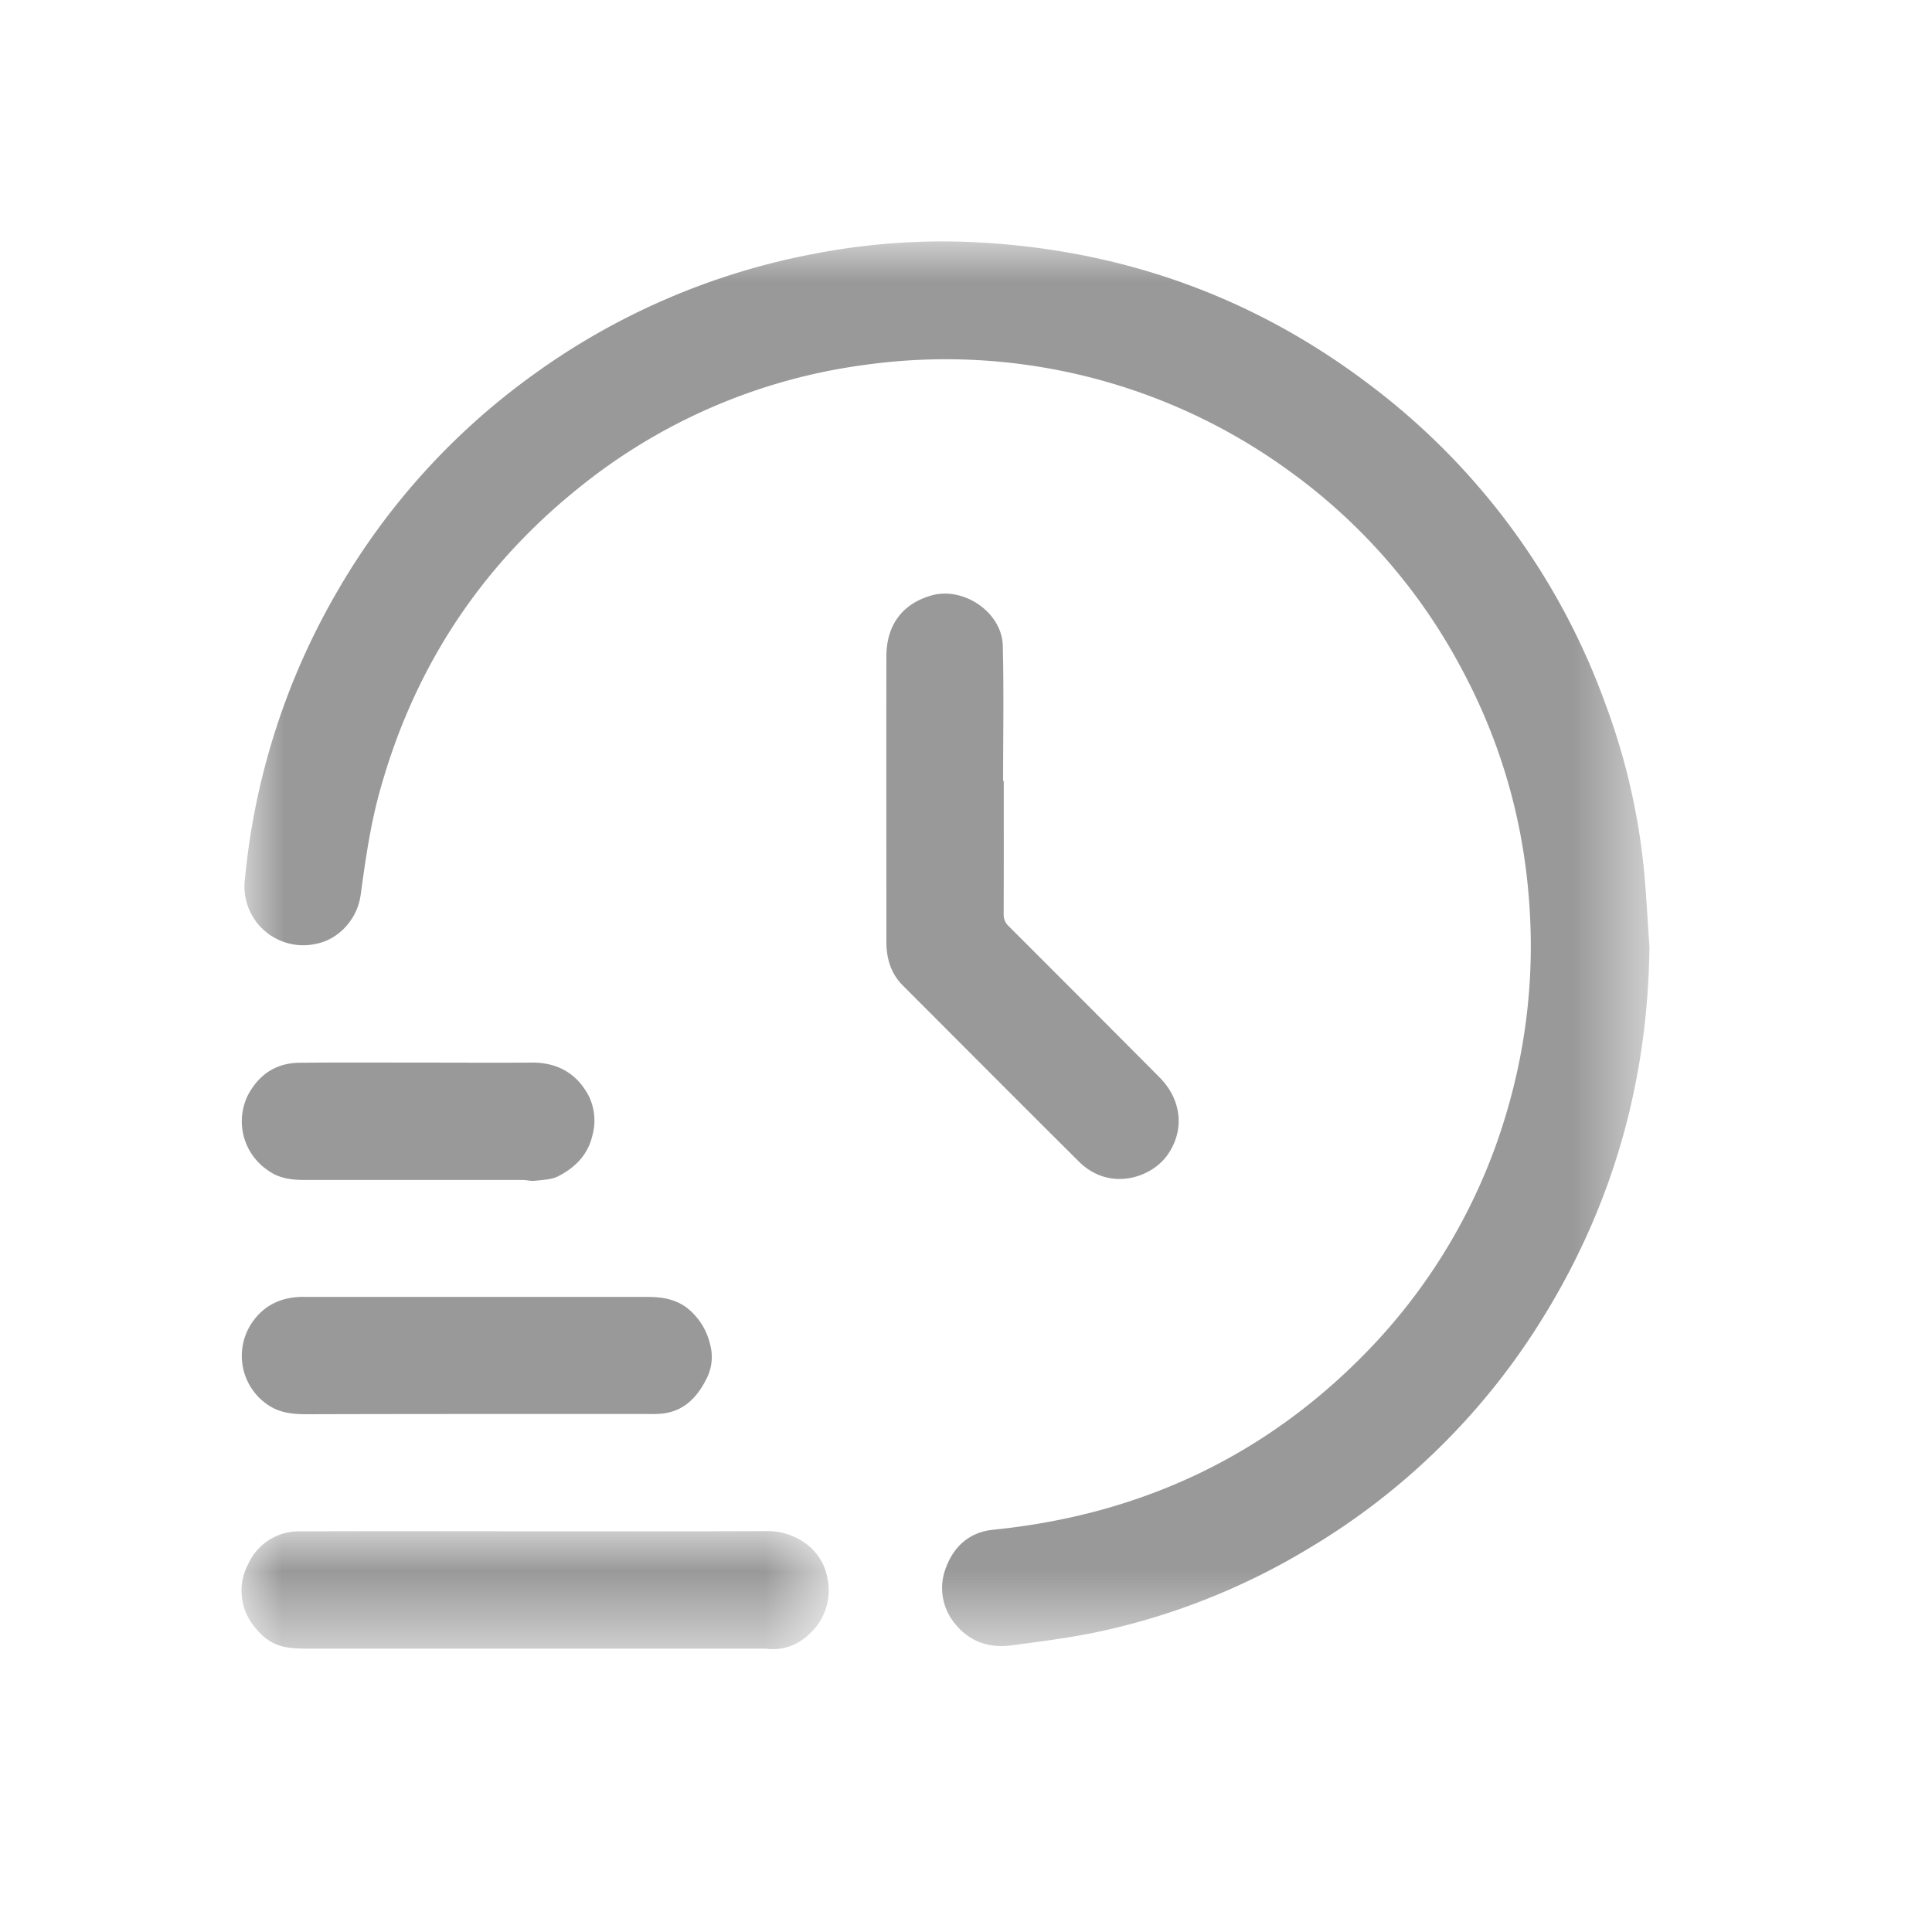
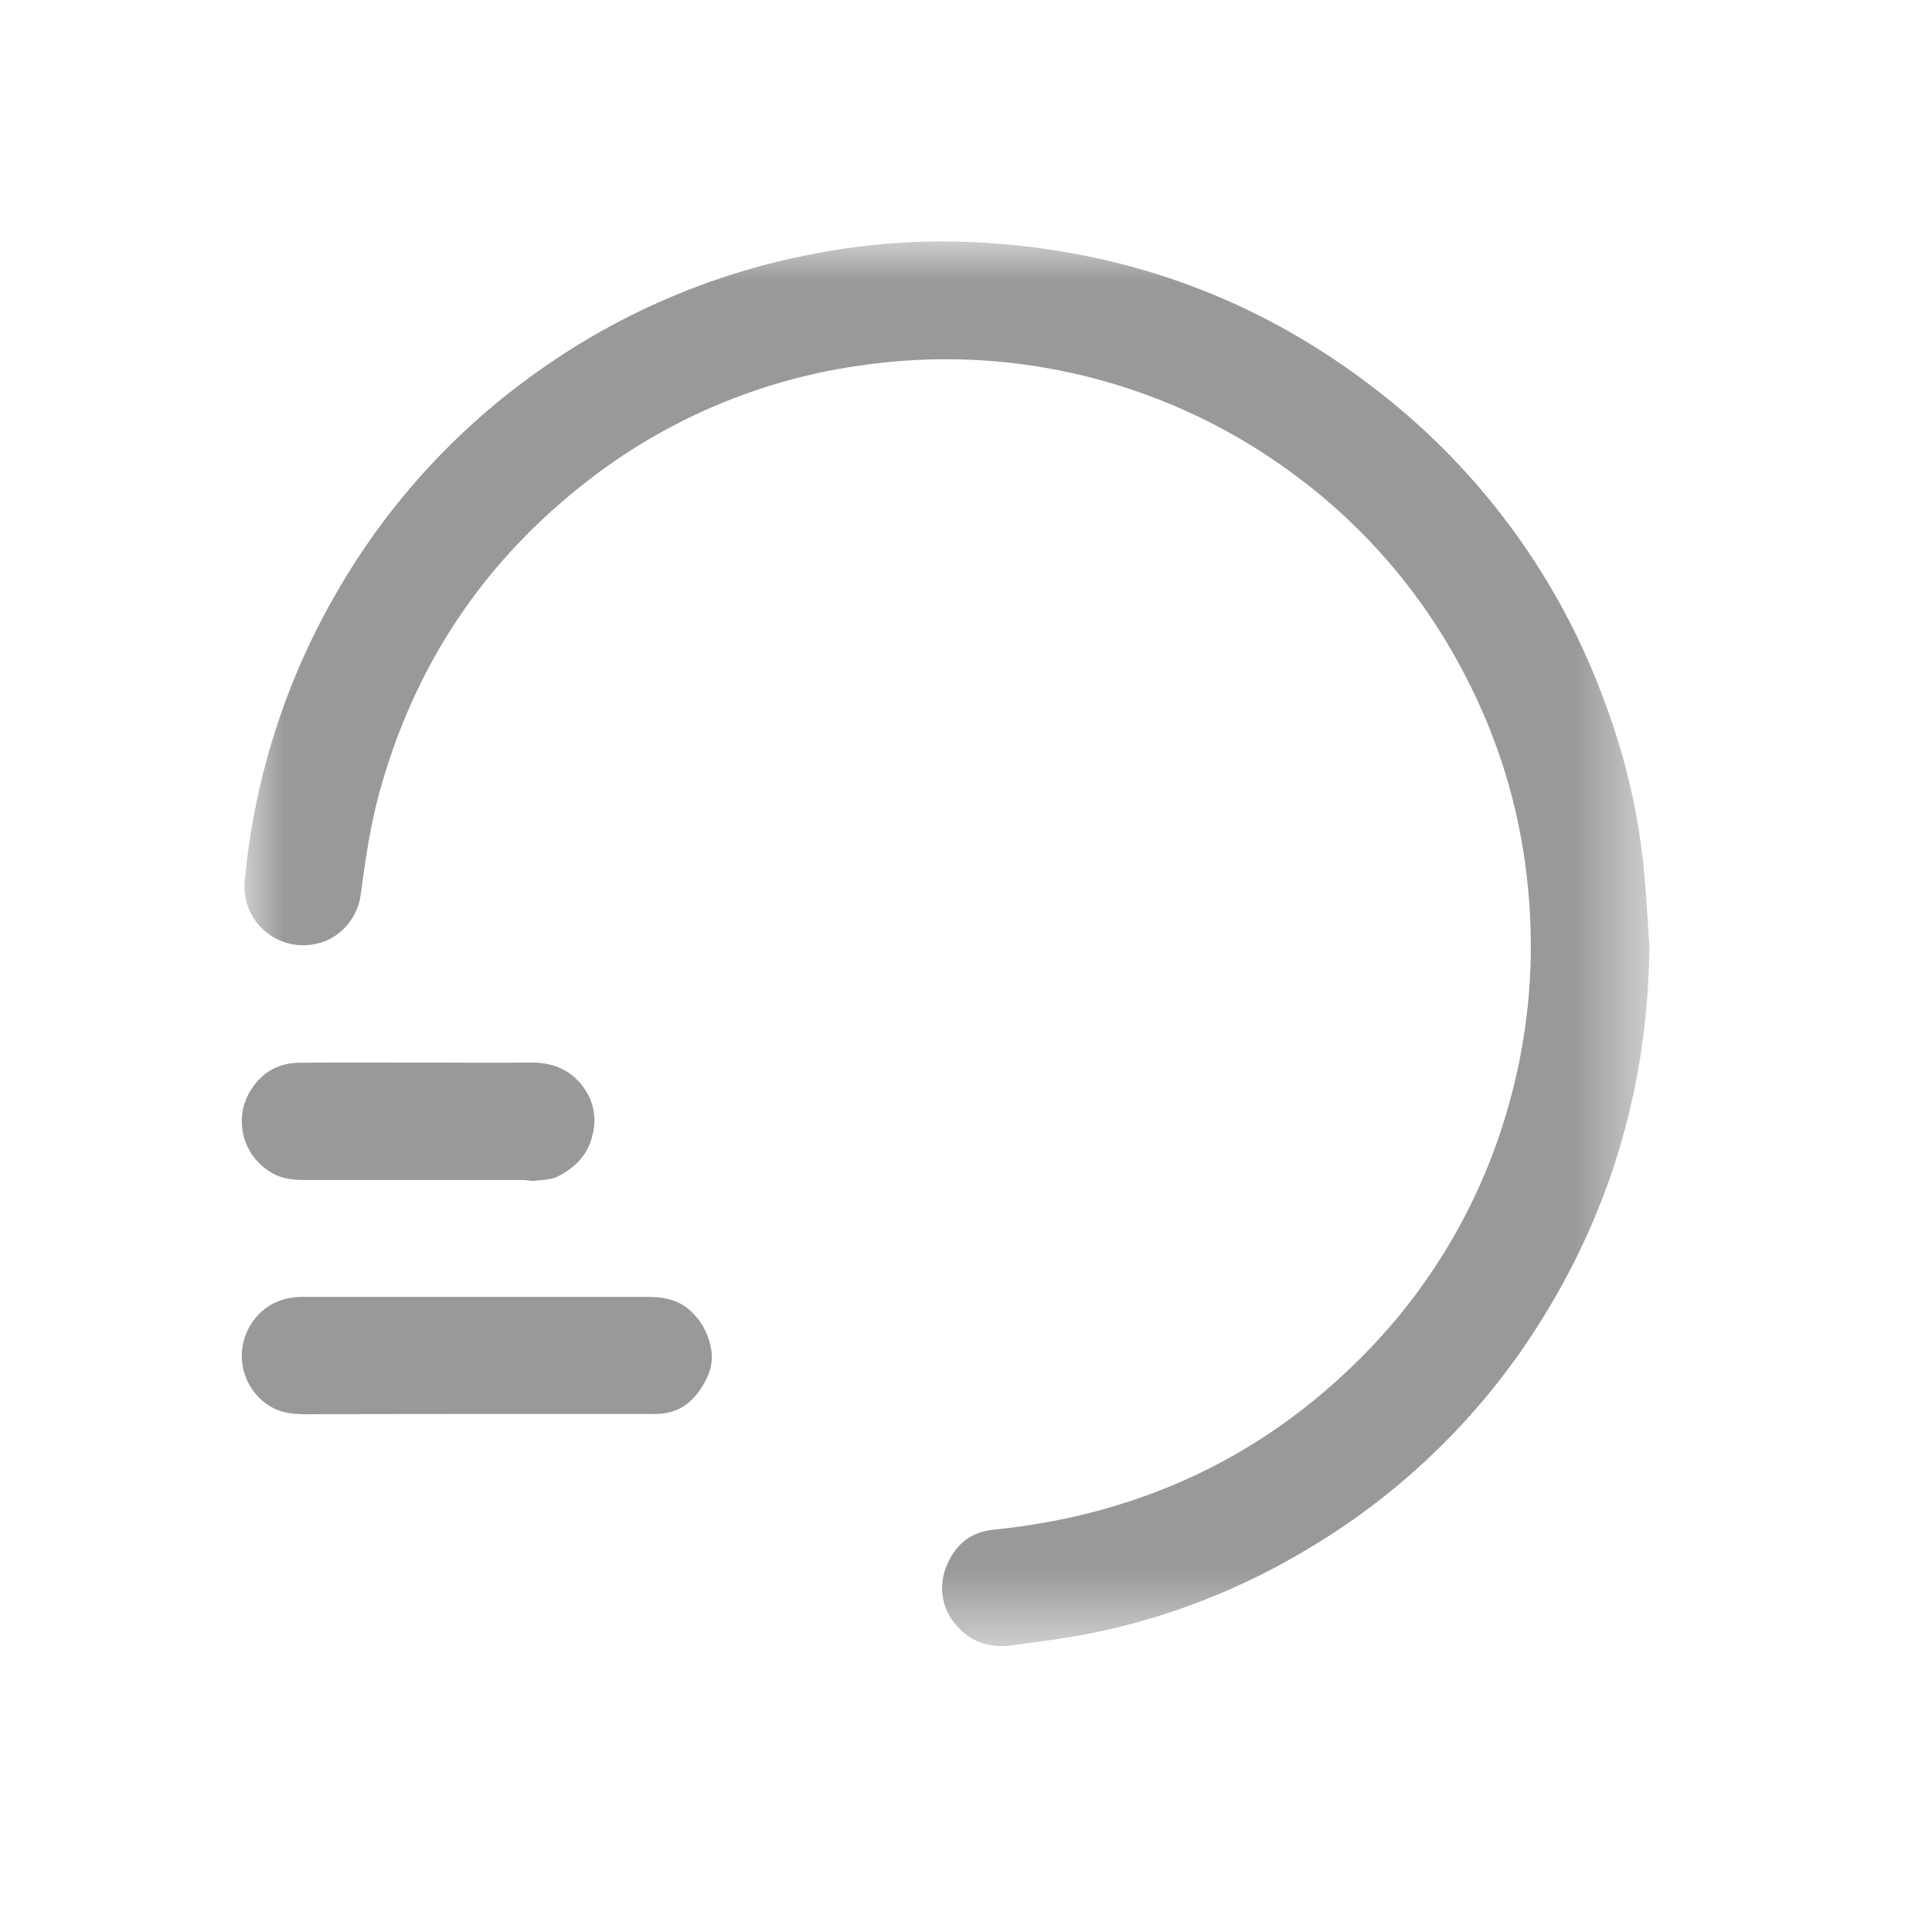
<svg xmlns="http://www.w3.org/2000/svg" xmlns:xlink="http://www.w3.org/1999/xlink" width="24" height="24" viewBox="0 0 24 24">
  <defs>
    <path id="a" d="M0 0h17.452v17.448H0z" />
-     <path id="c" d="M0 0h7.295v1.465H0z" />
  </defs>
  <g fill="none" fill-rule="evenodd">
-     <path d="M0 0h24v24H0z" />
    <g transform="translate(3.038 3)">
      <mask id="b" fill="#fff">
        <use xlink:href="#a" />
      </mask>
      <path d="M17.382 7.788a8.192 8.192 0 0 0-.482-2.057 8.627 8.627 0 0 0-2.915-3.945C12.54.687 10.905.104 9.095.01a8.375 8.375 0 0 0-2.047.148 8.683 8.683 0 0 0-3.445 1.485 8.628 8.628 0 0 0-2.445 2.693A8.734 8.734 0 0 0 .005 7.915a.73.73 0 0 0 .89.808c.27-.054.506-.3.547-.605.057-.414.114-.826.222-1.231.415-1.545 1.24-2.825 2.486-3.825a7.135 7.135 0 0 1 3.546-1.528 7.256 7.256 0 0 1 5.266 1.305A7.17 7.17 0 0 1 15.1 5.273c.512.943.8 1.952.864 3.024a7.235 7.235 0 0 1-.247 2.383 7.15 7.15 0 0 1-1.818 3.155c-1.266 1.283-2.81 1.988-4.6 2.168-.287.029-.482.199-.582.461a.693.693 0 0 0 .12.72c.18.217.424.292.696.255.374-.05.75-.097 1.119-.178a8.484 8.484 0 0 0 2.557-1.02 8.55 8.55 0 0 0 2.934-2.895c.863-1.403 1.29-2.934 1.309-4.582-.023-.325-.038-.651-.07-.976" fill="#999" mask="url(#b)" />
    </g>
-     <path d="M13.403 14.43c.375.373.896.207 1.1-.083.216-.306.178-.686-.1-.965a946.15 946.15 0 0 0-1.871-1.875.196.196 0 0 1-.064-.154c.002-.55.001-1.101.001-1.652h-.008c0-.56.01-1.12-.004-1.68-.01-.413-.484-.736-.883-.625-.362.102-.562.366-.563.757-.002 1.182 0 2.363 0 3.545 0 .208.055.395.205.545.729.73 1.456 1.46 2.187 2.187" fill="#999" />
    <g transform="translate(3 19.02)">
      <mask id="d" fill="#fff">
        <use xlink:href="#c" />
      </mask>
      <path d="M7.089.22A.804.804 0 0 0 6.524 0c-.96.004-1.92.002-2.881.002-.967 0-1.933-.003-2.9.001A.692.692 0 0 0 .078.42a.7.7 0 0 0 .085.77c.099.129.22.22.38.25.092.018.188.02.283.02h5.633c.024 0 .05-.001.074.002.22.024.41-.064.55-.212a.724.724 0 0 0 .2-.64.678.678 0 0 0-.194-.388" fill="#999" mask="url(#d)" />
    </g>
    <path d="M3.772 16.11c-.257 0-.47.088-.624.296a.734.734 0 0 0 .17 1.039c.155.11.322.123.504.123 1.394-.004 2.787-.003 4.181-.003.075 0 .15.003.225-.005.275-.03.44-.212.552-.44a.587.587 0 0 0 .042-.416.809.809 0 0 0-.293-.461c-.142-.105-.305-.131-.475-.132H3.773M6.608 13.2c-.474.003-.947 0-1.42 0-.49 0-.979-.003-1.468.002-.29.003-.502.145-.638.398a.734.734 0 0 0 .25.941c.142.102.298.117.464.117H6.49c.051 0 .104.016.154.01.098-.012.206-.013.29-.056.208-.107.368-.263.425-.507a.697.697 0 0 0-.04-.48c-.143-.282-.385-.427-.711-.425" fill="#999" />
  </g>
</svg>